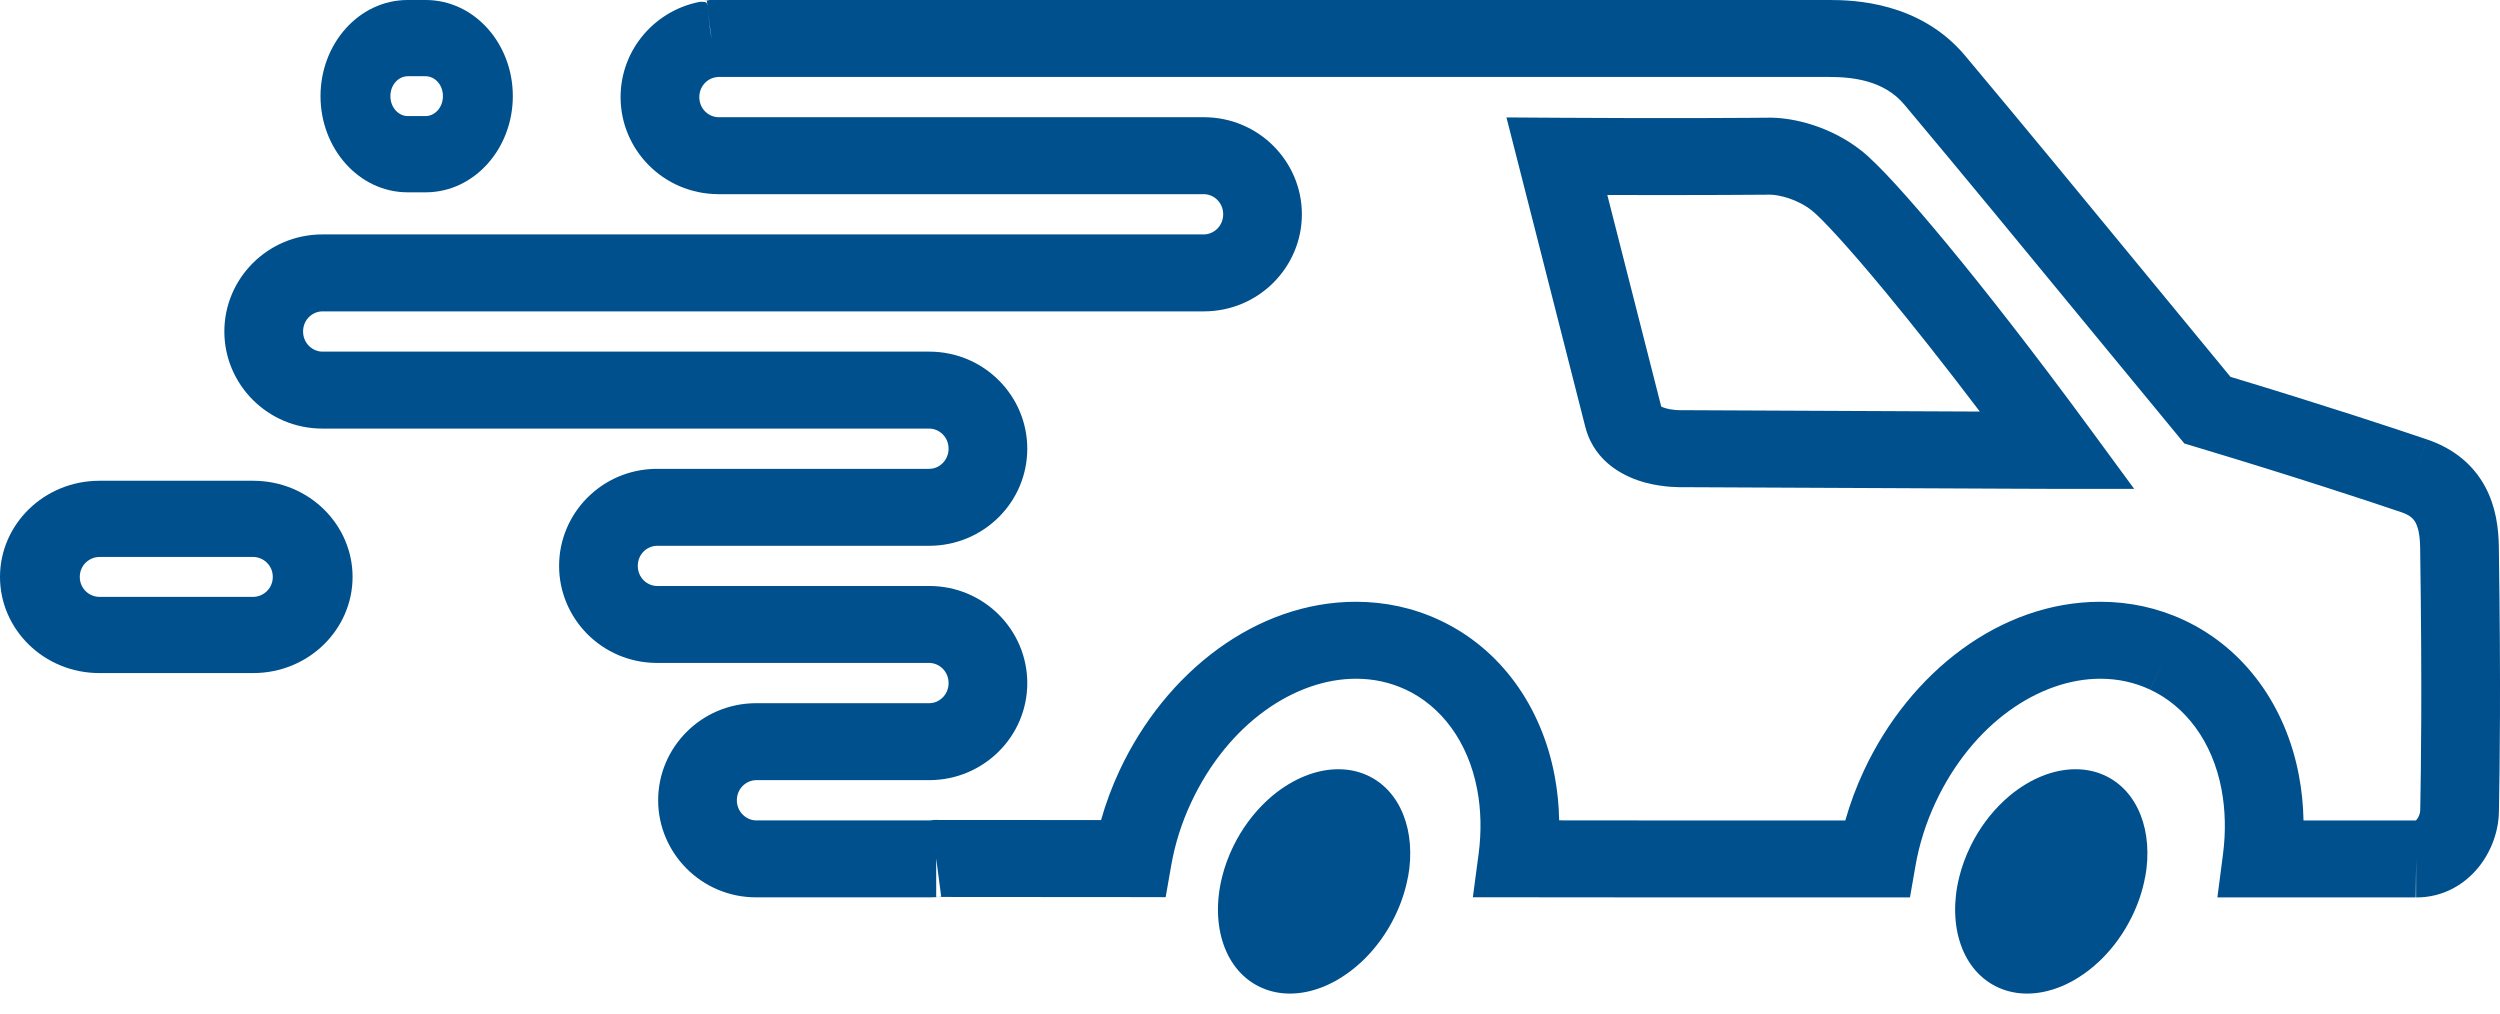
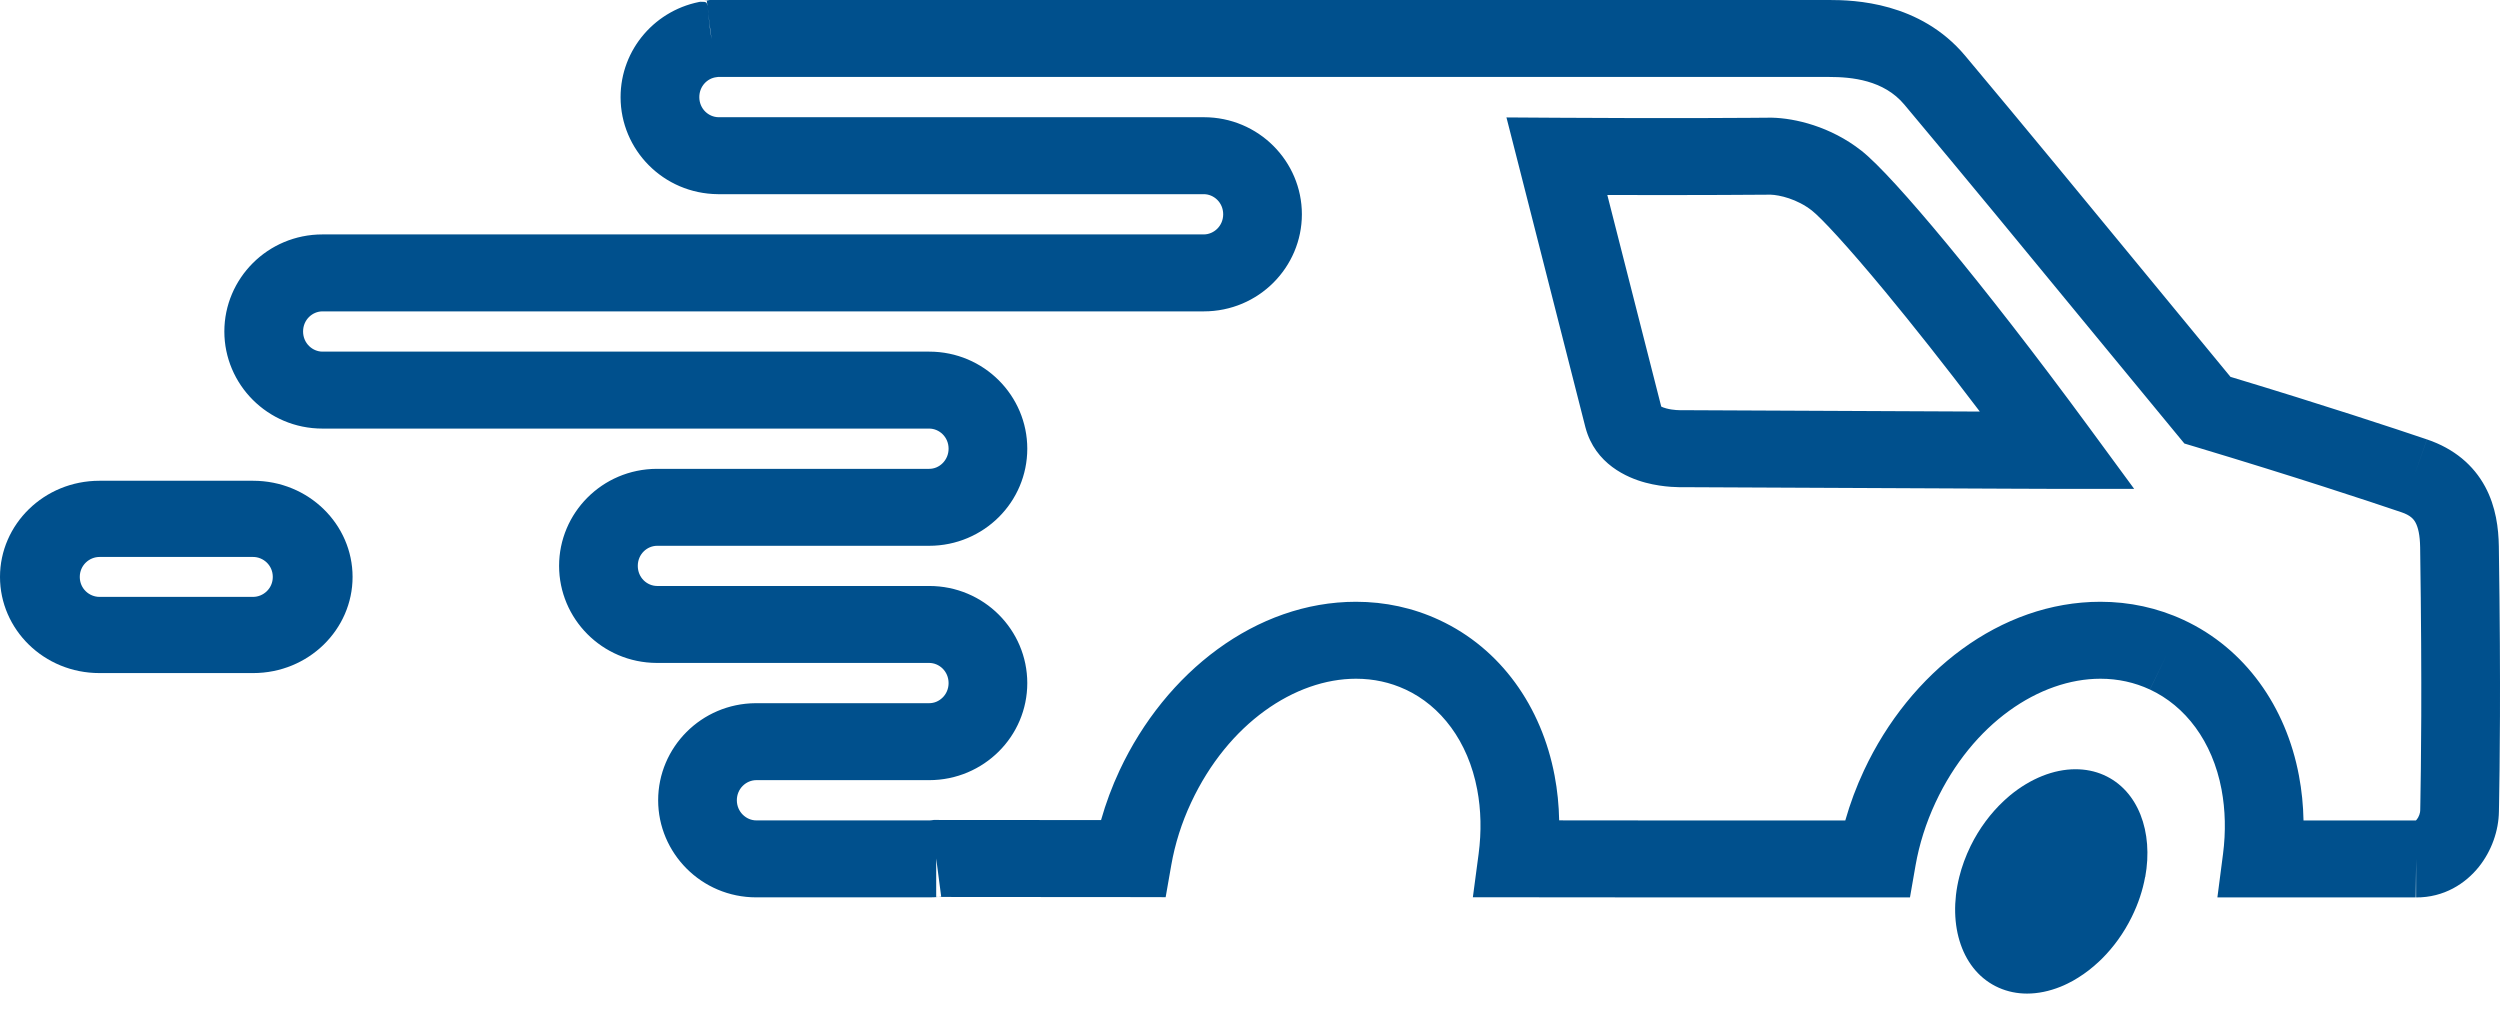
<svg xmlns="http://www.w3.org/2000/svg" width="69" height="28" viewBox="0 0 69 28" fill="none">
-   <path fill-rule="evenodd" clip-rule="evenodd" d="M8.846 2.653C8.846 1.205 9.909 -6.10352e-05 11.253 -6.10352e-05H11.747C13.093 -6.10352e-05 14.154 1.203 14.154 2.653C14.154 4.101 13.092 5.308 11.747 5.308H11.253C9.905 5.308 8.846 4.098 8.846 2.653ZM11.253 2.104C11.006 2.104 10.775 2.332 10.775 2.653C10.775 2.976 11.007 3.204 11.253 3.204H11.747C11.993 3.204 12.225 2.976 12.225 2.653C12.225 2.331 11.996 2.104 11.747 2.104H11.253Z" fill="#00508D" />
  <path fill-rule="evenodd" clip-rule="evenodd" d="M0 15.923C0 14.475 1.212 13.269 2.746 13.269H6.985C8.522 13.269 9.731 14.476 9.731 15.923C9.731 17.371 8.519 18.577 6.985 18.577H2.746C1.209 18.577 0 17.37 0 15.923ZM2.746 15.372C2.466 15.372 2.202 15.6 2.202 15.923C2.202 16.247 2.464 16.474 2.746 16.474H6.985C7.265 16.474 7.529 16.246 7.529 15.923C7.529 15.599 7.266 15.372 6.985 15.372H2.746Z" fill="#00508D" />
  <path fill-rule="evenodd" clip-rule="evenodd" d="M19.591 -6.10352e-05H50.483C51.167 -6.10352e-05 52.991 0.05 54.239 1.539C55.914 3.538 57.573 5.555 59.228 7.567C60.006 8.513 60.783 9.459 61.561 10.401C64.162 11.186 66.11 11.832 66.985 12.128L66.63 13.132L66.984 12.128L66.985 12.128C67.736 12.382 68.269 12.838 68.59 13.432C68.89 13.989 68.96 14.587 68.968 15.077L68.968 15.078C69.027 19.078 68.99 21.23 68.974 22.192C68.972 22.269 68.971 22.339 68.97 22.401C68.962 22.928 68.769 23.485 68.415 23.927C68.049 24.384 67.456 24.775 66.68 24.769H66.685V23.707L66.673 24.769C66.676 24.769 66.678 24.769 66.68 24.769H61.2L61.355 23.573C61.435 22.955 61.42 22.353 61.315 21.792L61.315 21.791C61.063 20.451 60.309 19.482 59.338 19.031L59.803 18.071L59.337 19.03L59.338 19.031C58.914 18.834 58.457 18.733 57.971 18.733C56.292 18.733 54.443 19.962 53.421 22.147C53.156 22.715 52.971 23.303 52.869 23.886L52.715 24.769H46.43C44.915 24.769 43.403 24.767 41.889 24.765L40.651 24.764L40.81 23.566C40.891 22.953 40.877 22.351 40.771 21.792C40.518 20.451 39.763 19.481 38.792 19.03L38.791 19.03C38.37 18.834 37.912 18.733 37.425 18.733C35.747 18.733 33.899 19.961 32.876 22.148C32.612 22.711 32.429 23.295 32.327 23.877L32.172 24.762L31.255 24.76C29.47 24.756 27.685 24.756 25.898 24.756C25.924 24.753 25.951 24.751 25.977 24.747L25.839 23.694V24.756C25.859 24.756 25.879 24.756 25.898 24.756C25.816 24.764 25.734 24.767 25.653 24.767H20.872C19.354 24.767 18.165 23.54 18.165 22.087C18.165 20.631 19.352 19.417 20.857 19.408L20.864 19.408L25.645 19.408C25.786 19.408 25.916 19.352 26.016 19.252L26.019 19.25C26.116 19.153 26.181 19.015 26.181 18.854C26.181 18.526 25.921 18.297 25.645 18.297H18.126C16.615 18.291 15.431 17.074 15.431 15.618C15.431 14.163 16.615 12.946 18.126 12.94L18.131 12.94L25.645 12.94C25.786 12.94 25.916 12.884 26.016 12.784C26.117 12.684 26.181 12.544 26.181 12.384C26.181 12.058 25.921 11.829 25.645 11.829H8.9C7.384 11.829 6.192 10.607 6.192 9.149C6.192 7.689 7.385 6.47 8.9 6.47H33.224C33.499 6.47 33.76 6.24 33.76 5.914C33.76 5.588 33.5 5.359 33.224 5.359H19.818L19.813 5.359C18.309 5.346 17.128 4.135 17.128 2.681C17.128 1.357 18.102 0.239 19.411 0.034C19.392 0.039 19.36 0.047 19.323 0.058L19.322 0.058C19.305 0.064 19.494 0.023 19.508 0.094L19.526 0.167C19.535 0.239 19.524 0.152 19.548 0.333C19.567 0.532 19.585 0.71 19.64 1.075L19.535 0.239C19.563 0.388 19.562 0.66 19.64 1.075L19.535 0.239L19.508 0.021C19.503 0.022 19.499 0.022 19.494 0.023L19.493 0.018L19.591 -6.10352e-05ZM19.494 0.023C19.493 0.018 19.493 0.018 19.493 0.018L19.493 0.018L19.49 0.018L19.485 0.019L19.471 0.022C19.461 0.024 19.445 0.027 19.425 0.031C19.422 0.032 19.417 0.033 19.411 0.034M19.494 0.023L19.535 0.239ZM19.817 2.124L19.773 2.13C19.522 2.16 19.301 2.38 19.301 2.681C19.301 3.003 19.555 3.231 19.829 3.235H33.224C34.739 3.235 35.932 4.454 35.932 5.914C35.932 7.372 34.741 8.594 33.224 8.594H8.9C8.624 8.594 8.365 8.823 8.365 9.149C8.365 9.475 8.626 9.705 8.9 9.705H25.645C27.16 9.705 28.353 10.924 28.353 12.384C28.353 13.114 28.056 13.785 27.567 14.272C27.082 14.756 26.402 15.064 25.645 15.064H18.134C17.859 15.066 17.603 15.294 17.603 15.618C17.603 15.944 17.859 16.171 18.134 16.173H25.645C27.161 16.173 28.353 17.392 28.353 18.854C28.353 19.583 28.056 20.255 27.564 20.743C27.079 21.225 26.401 21.532 25.645 21.532H20.869C20.593 21.535 20.337 21.766 20.337 22.087C20.337 22.411 20.599 22.643 20.872 22.643H25.653C25.672 22.643 25.688 22.642 25.702 22.64L25.77 22.631H25.839C27.355 22.631 28.872 22.631 30.389 22.634C30.521 22.169 30.691 21.711 30.9 21.264C32.173 18.546 34.671 16.609 37.425 16.609C38.227 16.609 39.005 16.777 39.724 17.112C41.422 17.9 42.548 19.504 42.907 21.407C42.984 21.811 43.025 22.225 43.033 22.642C44.166 22.644 45.297 22.645 46.43 22.645H50.93C51.063 22.177 51.235 21.714 51.446 21.264C52.717 18.545 55.217 16.609 57.971 16.609C58.773 16.609 59.549 16.777 60.269 17.111L60.269 17.111C61.967 17.9 63.094 19.504 63.451 21.408C63.528 21.814 63.569 22.227 63.577 22.645H66.679C66.685 22.639 66.694 22.631 66.704 22.617C66.729 22.587 66.754 22.544 66.773 22.491C66.792 22.439 66.798 22.394 66.798 22.367C66.799 22.306 66.8 22.237 66.802 22.16C66.818 21.207 66.854 19.078 66.796 15.109C66.791 14.766 66.739 14.554 66.669 14.424C66.619 14.331 66.533 14.223 66.275 14.136L66.274 14.136C65.383 13.834 63.337 13.156 60.606 12.336L60.289 12.241L60.08 11.988C59.226 10.954 58.375 9.92 57.526 8.888C55.875 6.88 54.228 4.877 52.559 2.886C51.99 2.207 51.107 2.124 50.483 2.124H19.817ZM41.578 3.241L42.978 3.25C46.174 3.272 48.596 3.251 48.857 3.248C48.872 3.248 48.88 3.248 48.88 3.248H48.893L48.905 3.248C49.539 3.262 50.52 3.488 51.372 4.157L51.374 4.158C51.835 4.522 52.685 5.462 53.729 6.723C54.805 8.024 56.164 9.762 57.669 11.812L58.903 13.493H56.786L55.477 13.488L55.471 13.488C52.458 13.472 49.445 13.459 46.43 13.446C46.422 13.446 45.941 13.462 45.415 13.321C44.909 13.186 44.027 12.807 43.76 11.802L43.758 11.797L43.757 11.792C43.405 10.413 43.054 9.034 42.703 7.655C42.441 6.626 42.179 5.598 41.917 4.569L41.578 3.241ZM44.362 5.382C44.512 5.969 44.661 6.556 44.811 7.144C45.157 8.503 45.503 9.862 45.85 11.221C45.876 11.235 45.92 11.254 45.989 11.272C46.184 11.325 46.372 11.322 46.421 11.321C46.425 11.321 46.428 11.321 46.43 11.321H46.435C49.172 11.333 51.907 11.345 54.643 11.359C53.664 10.068 52.78 8.954 52.04 8.059C50.962 6.756 50.26 6.009 50.011 5.813C49.597 5.488 49.11 5.381 48.87 5.373C48.712 5.374 46.895 5.39 44.362 5.382Z" fill="#00508D" />
-   <path d="M38.859 24.206C38.793 24.57 38.67 24.942 38.49 25.308C38.271 25.753 37.987 26.142 37.666 26.462C37.637 26.492 37.607 26.521 37.577 26.547C37.398 26.714 37.209 26.86 37.015 26.981C36.967 27.011 36.918 27.04 36.868 27.069C36.819 27.096 36.768 27.122 36.719 27.146C36.653 27.18 36.585 27.209 36.519 27.236C36.214 27.358 35.904 27.423 35.601 27.423C35.332 27.423 35.068 27.371 34.822 27.262C33.809 26.815 33.394 25.545 33.73 24.203C33.8 23.919 33.905 23.63 34.045 23.345C34.284 22.86 34.6 22.441 34.957 22.107C35.016 22.051 35.078 21.998 35.139 21.946C35.695 21.49 36.332 21.231 36.935 21.231C37.206 21.231 37.47 21.281 37.716 21.39C38.667 21.81 39.091 22.958 38.862 24.206H38.859Z" fill="#00508D" />
  <path d="M59.205 24.206C59.139 24.57 59.017 24.942 58.836 25.308C58.617 25.753 58.334 26.142 58.012 26.462C57.983 26.492 57.953 26.521 57.923 26.547C57.744 26.714 57.556 26.86 57.361 26.981C57.313 27.011 57.264 27.04 57.214 27.069C57.165 27.096 57.115 27.122 57.066 27.146C56.999 27.18 56.932 27.209 56.865 27.236C56.56 27.358 56.25 27.423 55.947 27.423C55.678 27.423 55.414 27.371 55.168 27.262C54.155 26.815 53.74 25.545 54.076 24.203C54.146 23.919 54.252 23.63 54.391 23.345C54.63 22.86 54.946 22.441 55.303 22.107C55.362 22.051 55.424 21.998 55.485 21.946C56.041 21.49 56.678 21.231 57.282 21.231C57.553 21.231 57.816 21.281 58.063 21.39C59.014 21.81 59.437 22.958 59.208 24.206H59.205Z" fill="#00508D" />
</svg>